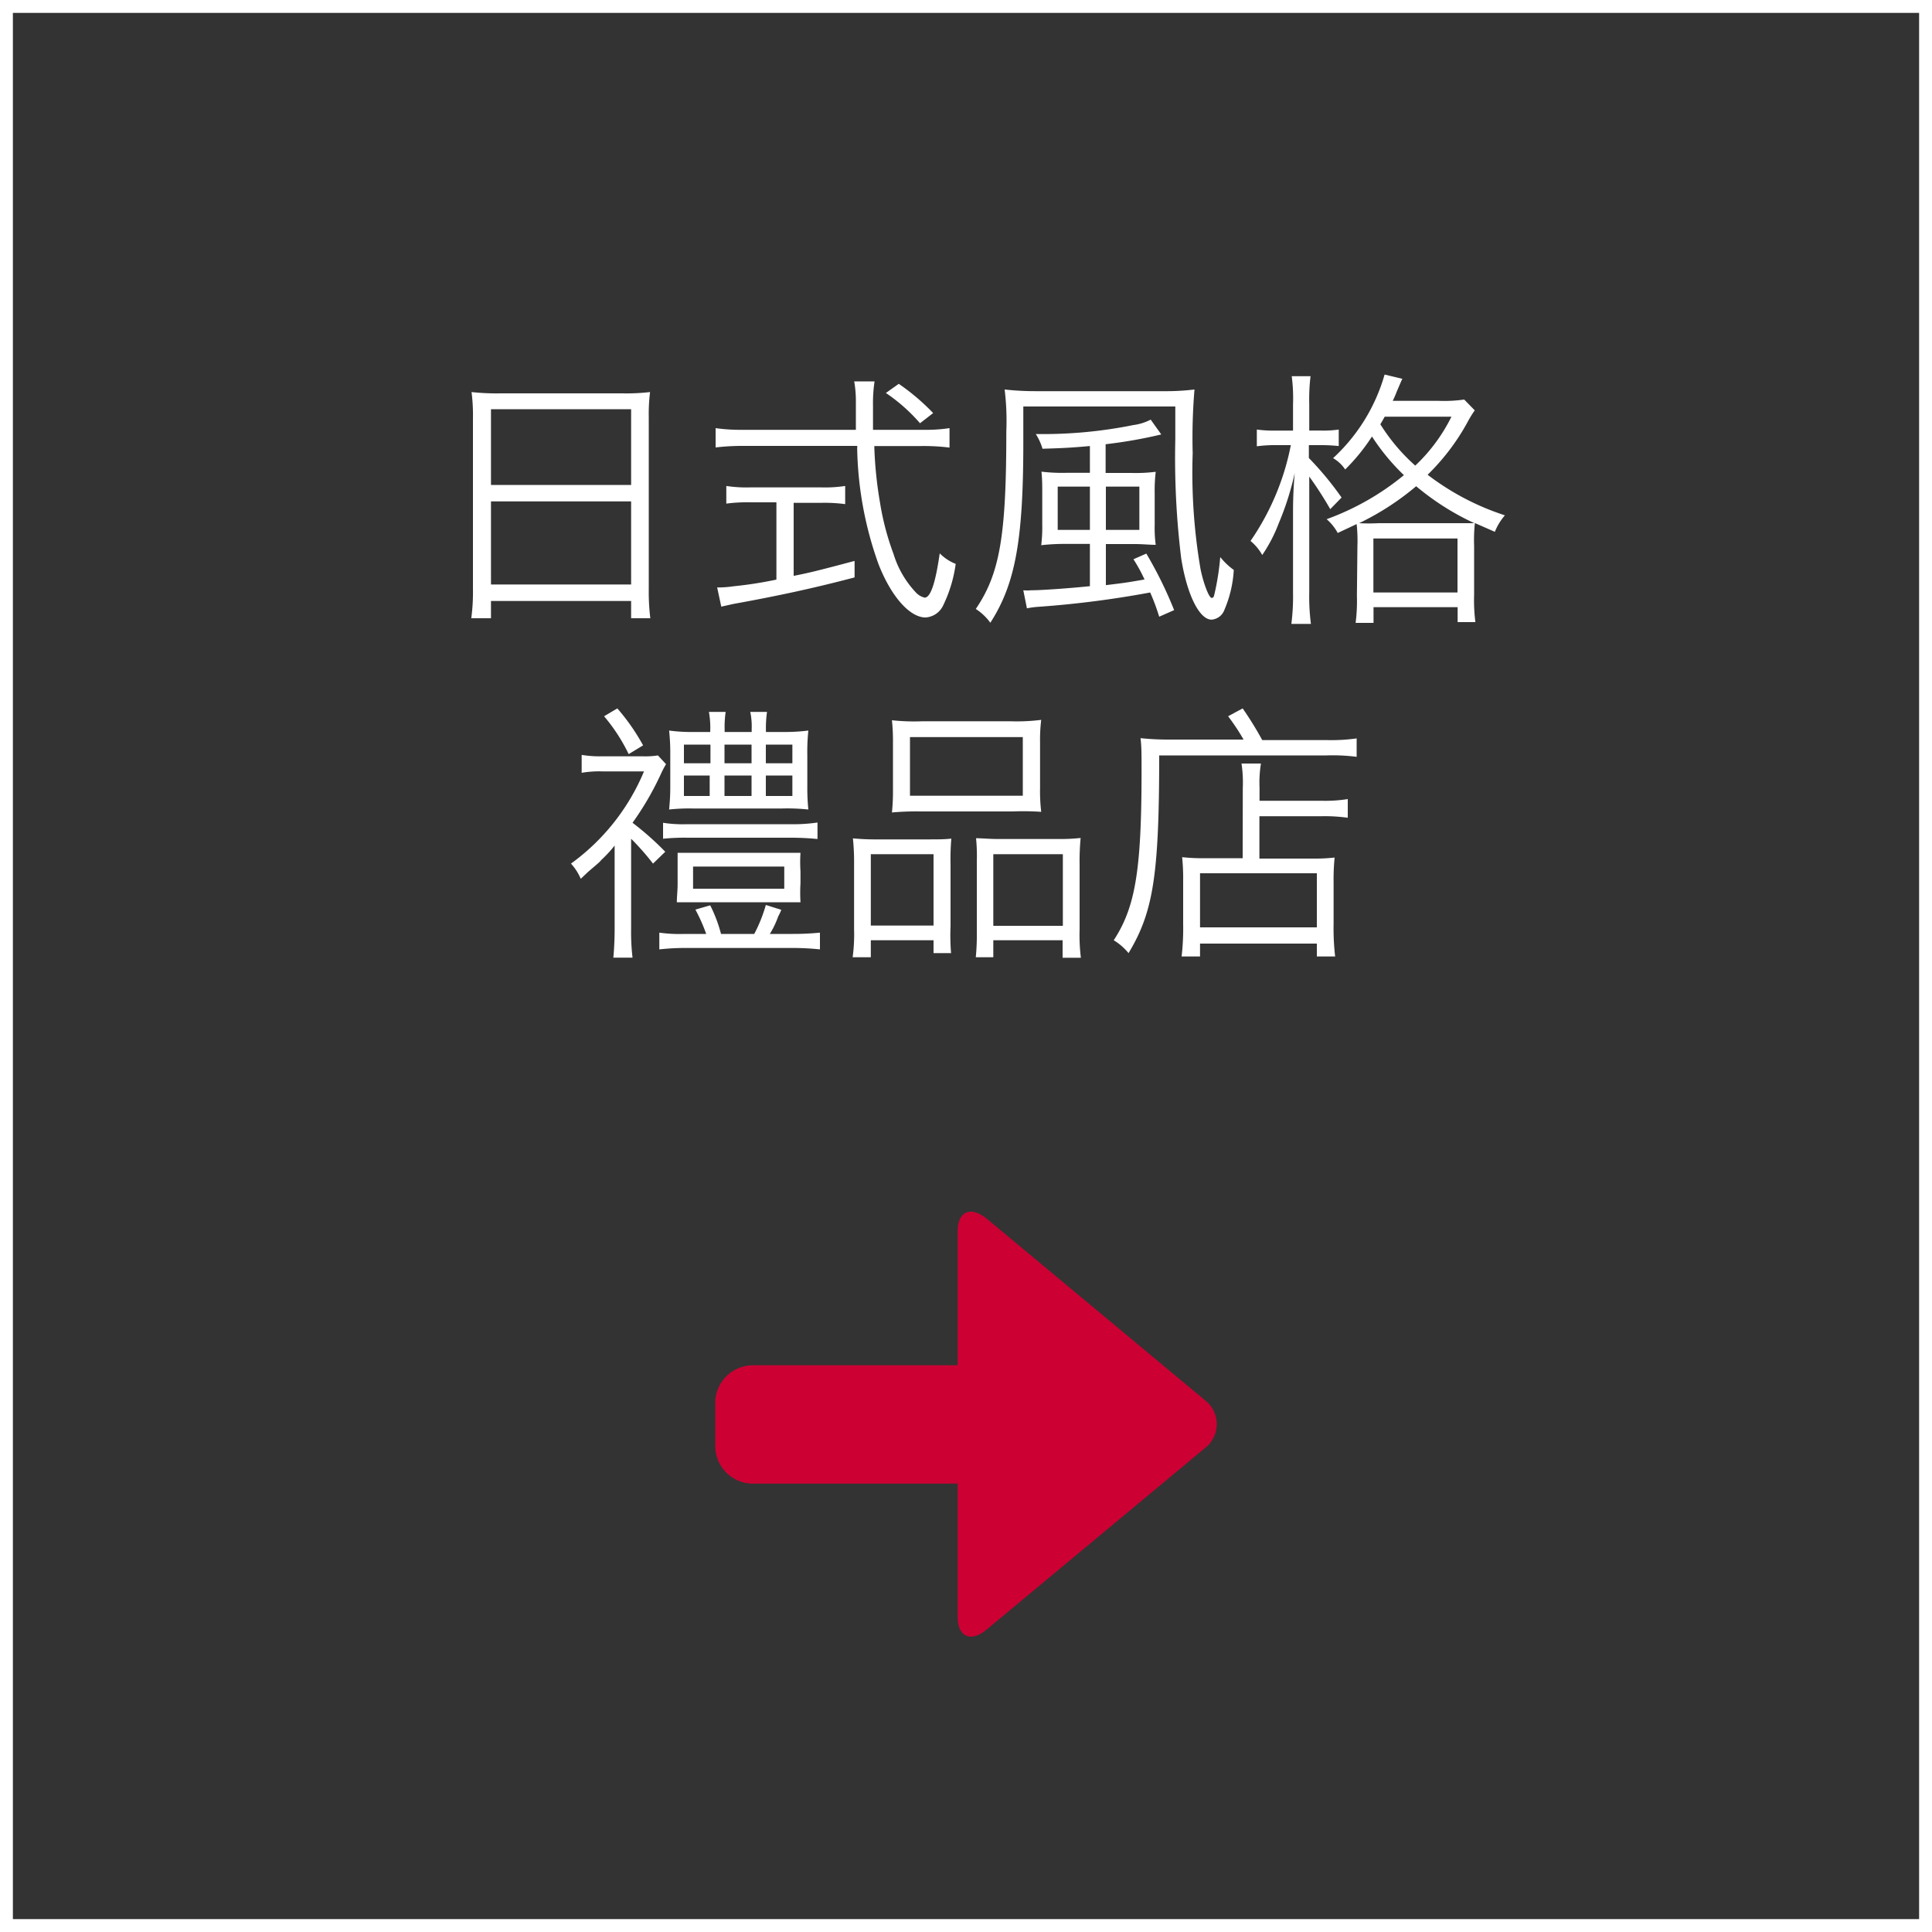
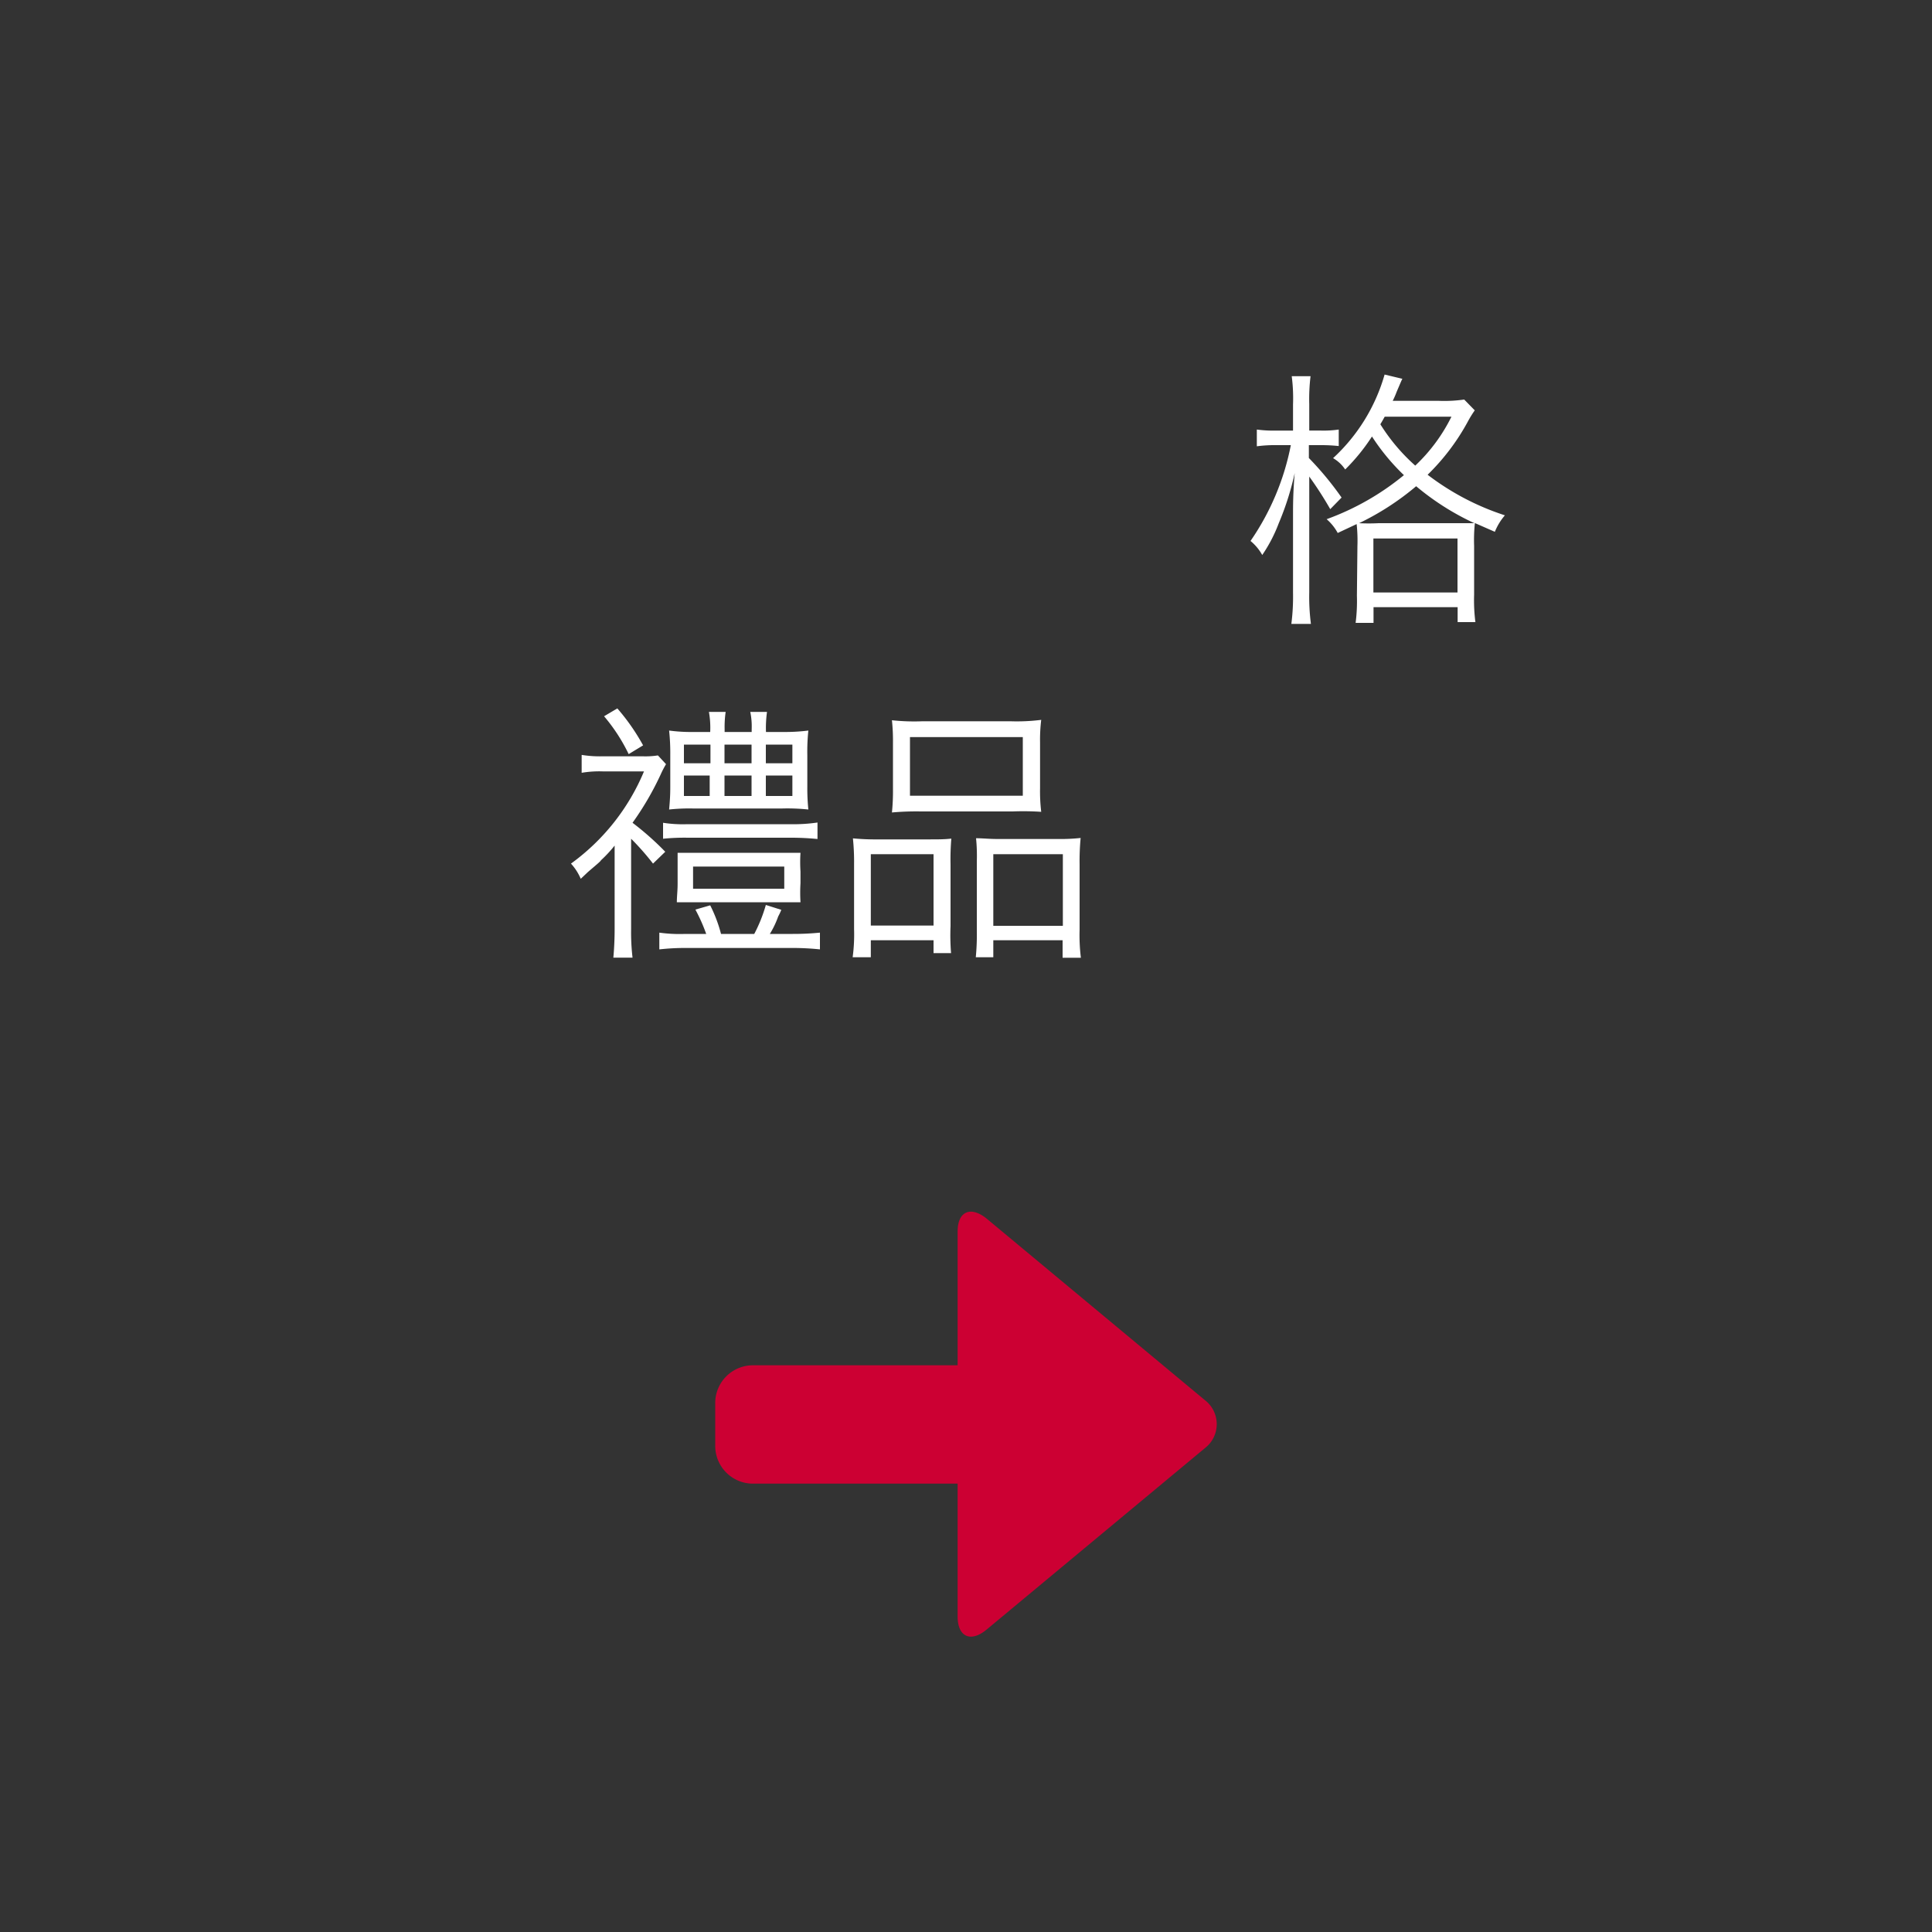
<svg xmlns="http://www.w3.org/2000/svg" viewBox="0 0 150 150">
  <rect x="0" y="0" width="150" height="150" fill="#333333" stroke="none" />
  <defs>
    <style>.cls-1{fill:#fff;}.cls-2{fill:#c03;}</style>
  </defs>
  <title>cate_04_3</title>
  <g id="レイヤー_2" data-name="レイヤー 2">
    <g id="文字">
-       <path class="cls-1" d="M149,1V149H1V1H149m1-1H0V150H150V0Z" />
-       <path class="cls-1" d="M36.72,32.44a13.67,13.67,0,0,0-.11-2,18.07,18.07,0,0,0,2.25.1h9.45a16,16,0,0,0,2.16-.1,13.82,13.82,0,0,0-.1,1.93V45.78A16.8,16.8,0,0,0,50.49,48H49V46.66H38.12V48H36.59a15.13,15.13,0,0,0,.13-2.22Zm1.4,5.21H49V31.77H38.12Zm0,7.73H49V38.93H38.12Z" />
-       <path class="cls-1" d="M67.88,34.63A31,31,0,0,0,68.32,39,20.69,20.69,0,0,0,69.37,43a7.58,7.58,0,0,0,1.74,3,1.35,1.35,0,0,0,.68.4c.46,0,.84-1.13,1.17-3.44a3.58,3.58,0,0,0,1.24.82,10.59,10.59,0,0,1-1,3.28,1.62,1.62,0,0,1-1.34.88c-1.24,0-2.69-1.66-3.66-4.16a28,28,0,0,1-1.65-9,.39.39,0,0,0,0-.16H57.72a17.66,17.66,0,0,0-2.16.12V33.24a13.9,13.9,0,0,0,2.16.13h8.73c0-.7,0-.7,0-2.25a8.8,8.8,0,0,0-.13-1.51H67.9a11.65,11.65,0,0,0-.12,1.93c0,.44,0,.86,0,1.83h3.94a11.93,11.93,0,0,0,2-.13v1.51a16.33,16.33,0,0,0-2.16-.12ZM61.62,44.71c1.2-.24,1.72-.36,4.73-1.16v1.28c-3.11.82-5.92,1.43-9.41,2.06L56,47.1l-.32-1.49a8.33,8.33,0,0,0,1.26-.09A31.16,31.16,0,0,0,60.28,45V39h-2a12.48,12.48,0,0,0-1.89.1V37.73a10.51,10.51,0,0,0,1.91.11h5.43a10.4,10.4,0,0,0,1.89-.11v1.41a12.19,12.19,0,0,0-1.87-.1H61.62Zm9.81-11.85a13.56,13.56,0,0,0-2.65-2.35l1-.71a17.15,17.15,0,0,1,2.67,2.27Z" />
-       <path class="cls-1" d="M90.37,30.37a18.18,18.18,0,0,0,2.37-.13,45,45,0,0,0-.14,4.95,44.29,44.29,0,0,0,.61,9c.25,1.2.67,2.23.86,2.23s.18-.15.29-.61a20.51,20.51,0,0,0,.38-2.56,5.36,5.36,0,0,0,1.05,1,9.1,9.1,0,0,1-.72,3.08,1.16,1.16,0,0,1-1,.78c-.95,0-1.91-1.93-2.36-4.75a63.88,63.88,0,0,1-.46-9.26V31.56H79.45v2.79c0,7.63-.63,11-2.56,14a4.23,4.23,0,0,0-1.13-1.07c1.87-2.75,2.37-5.69,2.37-13.77A20.06,20.06,0,0,0,78,30.24a21.3,21.3,0,0,0,2.4.13Zm-5.75,4.26c-1.35.12-1.93.16-3.68.21a4.51,4.51,0,0,0-.52-1.14h.27A35.34,35.34,0,0,0,88,33a4,4,0,0,0,1.34-.42l.82,1.15a36.66,36.66,0,0,1-4.32.76v2.23h2a12.43,12.43,0,0,0,1.89-.09,12.22,12.22,0,0,0-.08,1.68v2.44a9.7,9.7,0,0,0,.08,1.55c-.5,0-1-.06-1.64-.06H85.86v3.19c1.42-.17,1.7-.21,3-.44A12.2,12.2,0,0,0,88,43.42l1-.44a31.55,31.55,0,0,1,2.16,4.39L90,47.88A16.72,16.72,0,0,0,89.3,46a77.06,77.06,0,0,1-8.65,1.11,7.22,7.22,0,0,0-.92.12l-.28-1.4a3.29,3.29,0,0,0,.59,0c.8,0,2.94-.15,4.58-.32V42.23H82.75a15.48,15.48,0,0,0-1.91.1,11.6,11.6,0,0,0,.08-1.63V38.39c0-.74,0-1.16-.06-1.77a13.42,13.42,0,0,0,1.91.09h1.85Zm0,3.15h-2.5v3.36h2.5Zm3.84,3.36V37.78h-2.6v3.36Z" />
      <path class="cls-1" d="M100.39,31.39a13.16,13.16,0,0,0-.1-2.18h1.46a14.87,14.87,0,0,0-.1,2.16v2.06h.94a8.33,8.33,0,0,0,1.35-.08v1.28a13.17,13.17,0,0,0-1.32-.07h-1v1a24.54,24.54,0,0,1,2.54,3.07l-.88.9A28.55,28.55,0,0,0,101.65,37v9a16.26,16.26,0,0,0,.13,2.44h-1.52a16.62,16.62,0,0,0,.13-2.44V40c0-.71,0-1.76.13-3.27a22,22,0,0,1-1.24,3.9A11.56,11.56,0,0,1,98,43.09,3.83,3.83,0,0,0,97.09,42a19.7,19.7,0,0,0,3.13-7.44H99.09a10.44,10.44,0,0,0-1.51.09v-1.3a9.65,9.65,0,0,0,1.53.08h1.28Zm5,11a12.08,12.08,0,0,0-.06-1.7l-1.47.69a3.79,3.79,0,0,0-.86-1.07,20.37,20.37,0,0,0,6-3.42,16.61,16.61,0,0,1-2.48-3,15.21,15.21,0,0,1-2.08,2.56,2.84,2.84,0,0,0-.94-.88,14.06,14.06,0,0,0,4-6.49l1.38.33c-.08.15-.1.21-.44,1a6.6,6.6,0,0,1-.31.71h3.55a10.83,10.83,0,0,0,2-.1l.82.84a8.07,8.07,0,0,0-.51.82,17.24,17.24,0,0,1-3.15,4.18,20.06,20.06,0,0,0,6,3.15,4.58,4.58,0,0,0-.78,1.28l-1.55-.68a12.68,12.68,0,0,0-.06,1.77v3.8a13.21,13.21,0,0,0,.1,2.12h-1.38V47.14h-6.53v1.22h-1.39a13.39,13.39,0,0,0,.1-2.1Zm7.44-1.77c.8,0,1.34,0,1.64,0a20.12,20.12,0,0,1-4.52-2.87,20.83,20.83,0,0,1-4.43,2.87,14.56,14.56,0,0,0,1.51,0ZM106.63,46h6.53V41.81h-6.53Zm.88-13.65c-.11.19-.11.21-.34.59a14.69,14.69,0,0,0,2.71,3.21,13.31,13.31,0,0,0,2.81-3.8Z" />
      <path class="cls-1" d="M47.72,65.65a9.83,9.83,0,0,1-1.07,1.15c0,.06-.42.4-1,.9l-.56.53a4.17,4.17,0,0,0-.76-1.18A16.82,16.82,0,0,0,50,59.89H46.78a8.21,8.21,0,0,0-1.62.11V58.61a8.74,8.74,0,0,0,1.6.11h3.15a6.3,6.3,0,0,0,1.17-.07l.63.68a7.66,7.66,0,0,0-.42.81,23,23,0,0,1-2.18,3.74,22.72,22.72,0,0,1,2.54,2.25l-.95.92A20,20,0,0,0,49,65.12v7a16.78,16.78,0,0,0,.11,2.23H47.62c.06-.63.1-1.45.1-2.2ZM47.93,55a16.33,16.33,0,0,1,2,2.87l-1.12.68a13.69,13.69,0,0,0-1.91-2.94ZM58.56,72.51a11.55,11.55,0,0,0,.9-2.25l1.2.38a4.26,4.26,0,0,1-.24.51,7,7,0,0,1-.65,1.36h1.77a21.09,21.09,0,0,0,2.12-.1v1.3a20.35,20.35,0,0,0-2.23-.11H53.24a17.86,17.86,0,0,0-2.05.11v-1.3a11.41,11.41,0,0,0,2,.1h1.64a13.56,13.56,0,0,0-.84-1.89l1.15-.33a11,11,0,0,1,.84,2.22Zm-7.08-8.63a9.94,9.94,0,0,0,1.89.11h8a12.65,12.65,0,0,0,2.1-.13v1.28a21,21,0,0,0-2.1-.1H53.41a16.53,16.53,0,0,0-1.93.08Zm9.28-7.05a14.48,14.48,0,0,0,2-.11,15.83,15.83,0,0,0-.08,1.91v2.46a16.39,16.39,0,0,0,.08,1.76,15.63,15.63,0,0,0-2-.08h-7a14.53,14.53,0,0,0-1.81.08c.06-.67.09-1.11.09-1.74v-2.5a16.23,16.23,0,0,0-.09-1.89,12.88,12.88,0,0,0,1.93.11h1.26a7,7,0,0,0-.1-1.56h1.3a8.18,8.18,0,0,0-.08,1.35v.21h2.1v-.21a5.48,5.48,0,0,0-.11-1.35h1.3a9.14,9.14,0,0,0-.08,1.56ZM52.61,67.72c0-.81,0-.94,0-1.51.59,0,1.11,0,1.79,0h6c.63,0,1.16,0,1.75,0a10.88,10.88,0,0,0,0,1.45v.9a12.6,12.6,0,0,0,0,1.49c-.78,0-1.1,0-1.77,0h-6c-.67,0-1.35,0-1.83,0,0-.48.06-.86.06-1.44Zm.49-9.91v1.45h2.06V57.81Zm0,2.4V61.8h2V60.21ZM53.81,69h7.08V67.28H53.81Zm2.44-9.74h2.1V57.81h-2.1Zm0,2.54h2.1V60.21h-2.1Zm3.21-2.54h2.06V57.81H59.46Zm0,2.54h2.06V60.21H59.46Z" />
      <path class="cls-1" d="M66.31,67.09a17.61,17.61,0,0,0-.09-2,18.21,18.21,0,0,0,1.94.08h4c.68,0,1.16,0,1.7-.06a19.23,19.23,0,0,0-.06,2V71.9A17,17,0,0,0,73.84,74H72.48V73H67.61v1.32H66.2a13.28,13.28,0,0,0,.11-2.18Zm1.3,4.77h4.87V66.32H67.61Zm1.72-14.17a15.41,15.41,0,0,0-.08-1.77A16.23,16.23,0,0,0,71.6,56h6.86a15.15,15.15,0,0,0,2.38-.11,12.6,12.6,0,0,0-.09,1.75v3.54a13.36,13.36,0,0,0,.09,1.85A21,21,0,0,0,78.63,63H71.47a21.12,21.12,0,0,0-2.22.08,16.58,16.58,0,0,0,.08-1.82Zm1.32,4.09h8.76V57.23H70.65Zm5.19,5.1a13.69,13.69,0,0,0-.06-1.8c.52,0,1,.06,1.7.06H82.1a14.66,14.66,0,0,0,1.8-.08,19,19,0,0,0-.08,2.06v5.06a14.18,14.18,0,0,0,.1,2.18H82.5V73H77.12v1.32H75.76a18.17,18.17,0,0,0,.08-2.06Zm1.28,5h5.4V66.32h-5.4Z" />
-       <path class="cls-1" d="M103,57.46a14.21,14.21,0,0,0,2.33-.13v1.43a14.65,14.65,0,0,0-2.33-.11H90C90,68,89.53,70.83,87.62,74a4.58,4.58,0,0,0-1.15-1c1.68-2.57,2.16-5.44,2.16-13.15,0-1.28,0-1.91-.08-2.54a20.58,20.58,0,0,0,2.2.11h5.8a16.71,16.71,0,0,0-1.2-1.81L96.48,55A26.61,26.61,0,0,1,98,57.46Zm-6.51,3.69a9.68,9.68,0,0,0-.1-1.87h1.51a9.25,9.25,0,0,0-.11,1.89v1h4.79a11,11,0,0,0,2.06-.13v1.45a13,13,0,0,0-2-.12H97.78v3.29h4.06a14.2,14.2,0,0,0,1.78-.08,16.92,16.92,0,0,0-.08,1.91v3.23a19,19,0,0,0,.12,2.54h-1.42v-1H93.17v1H91.74a19.08,19.08,0,0,0,.12-2.52V68.38a15.53,15.53,0,0,0-.08-1.83,14.16,14.16,0,0,0,1.76.08h2.94ZM93.17,72h9.07v-4.2H93.17Z" />
      <path class="cls-2" d="M76.6,126.52l16.94-14.08a2.35,2.35,0,0,0,0-3.74L76.6,94.61c-1.24-1-2.25-.56-2.25,1V106H58.46a2.93,2.93,0,0,0-2.93,2.91v3.37a2.93,2.93,0,0,0,2.93,2.91H74.35v10.32C74.35,127.08,75.36,127.55,76.6,126.52Z" />
    </g>
  </g>
</svg>